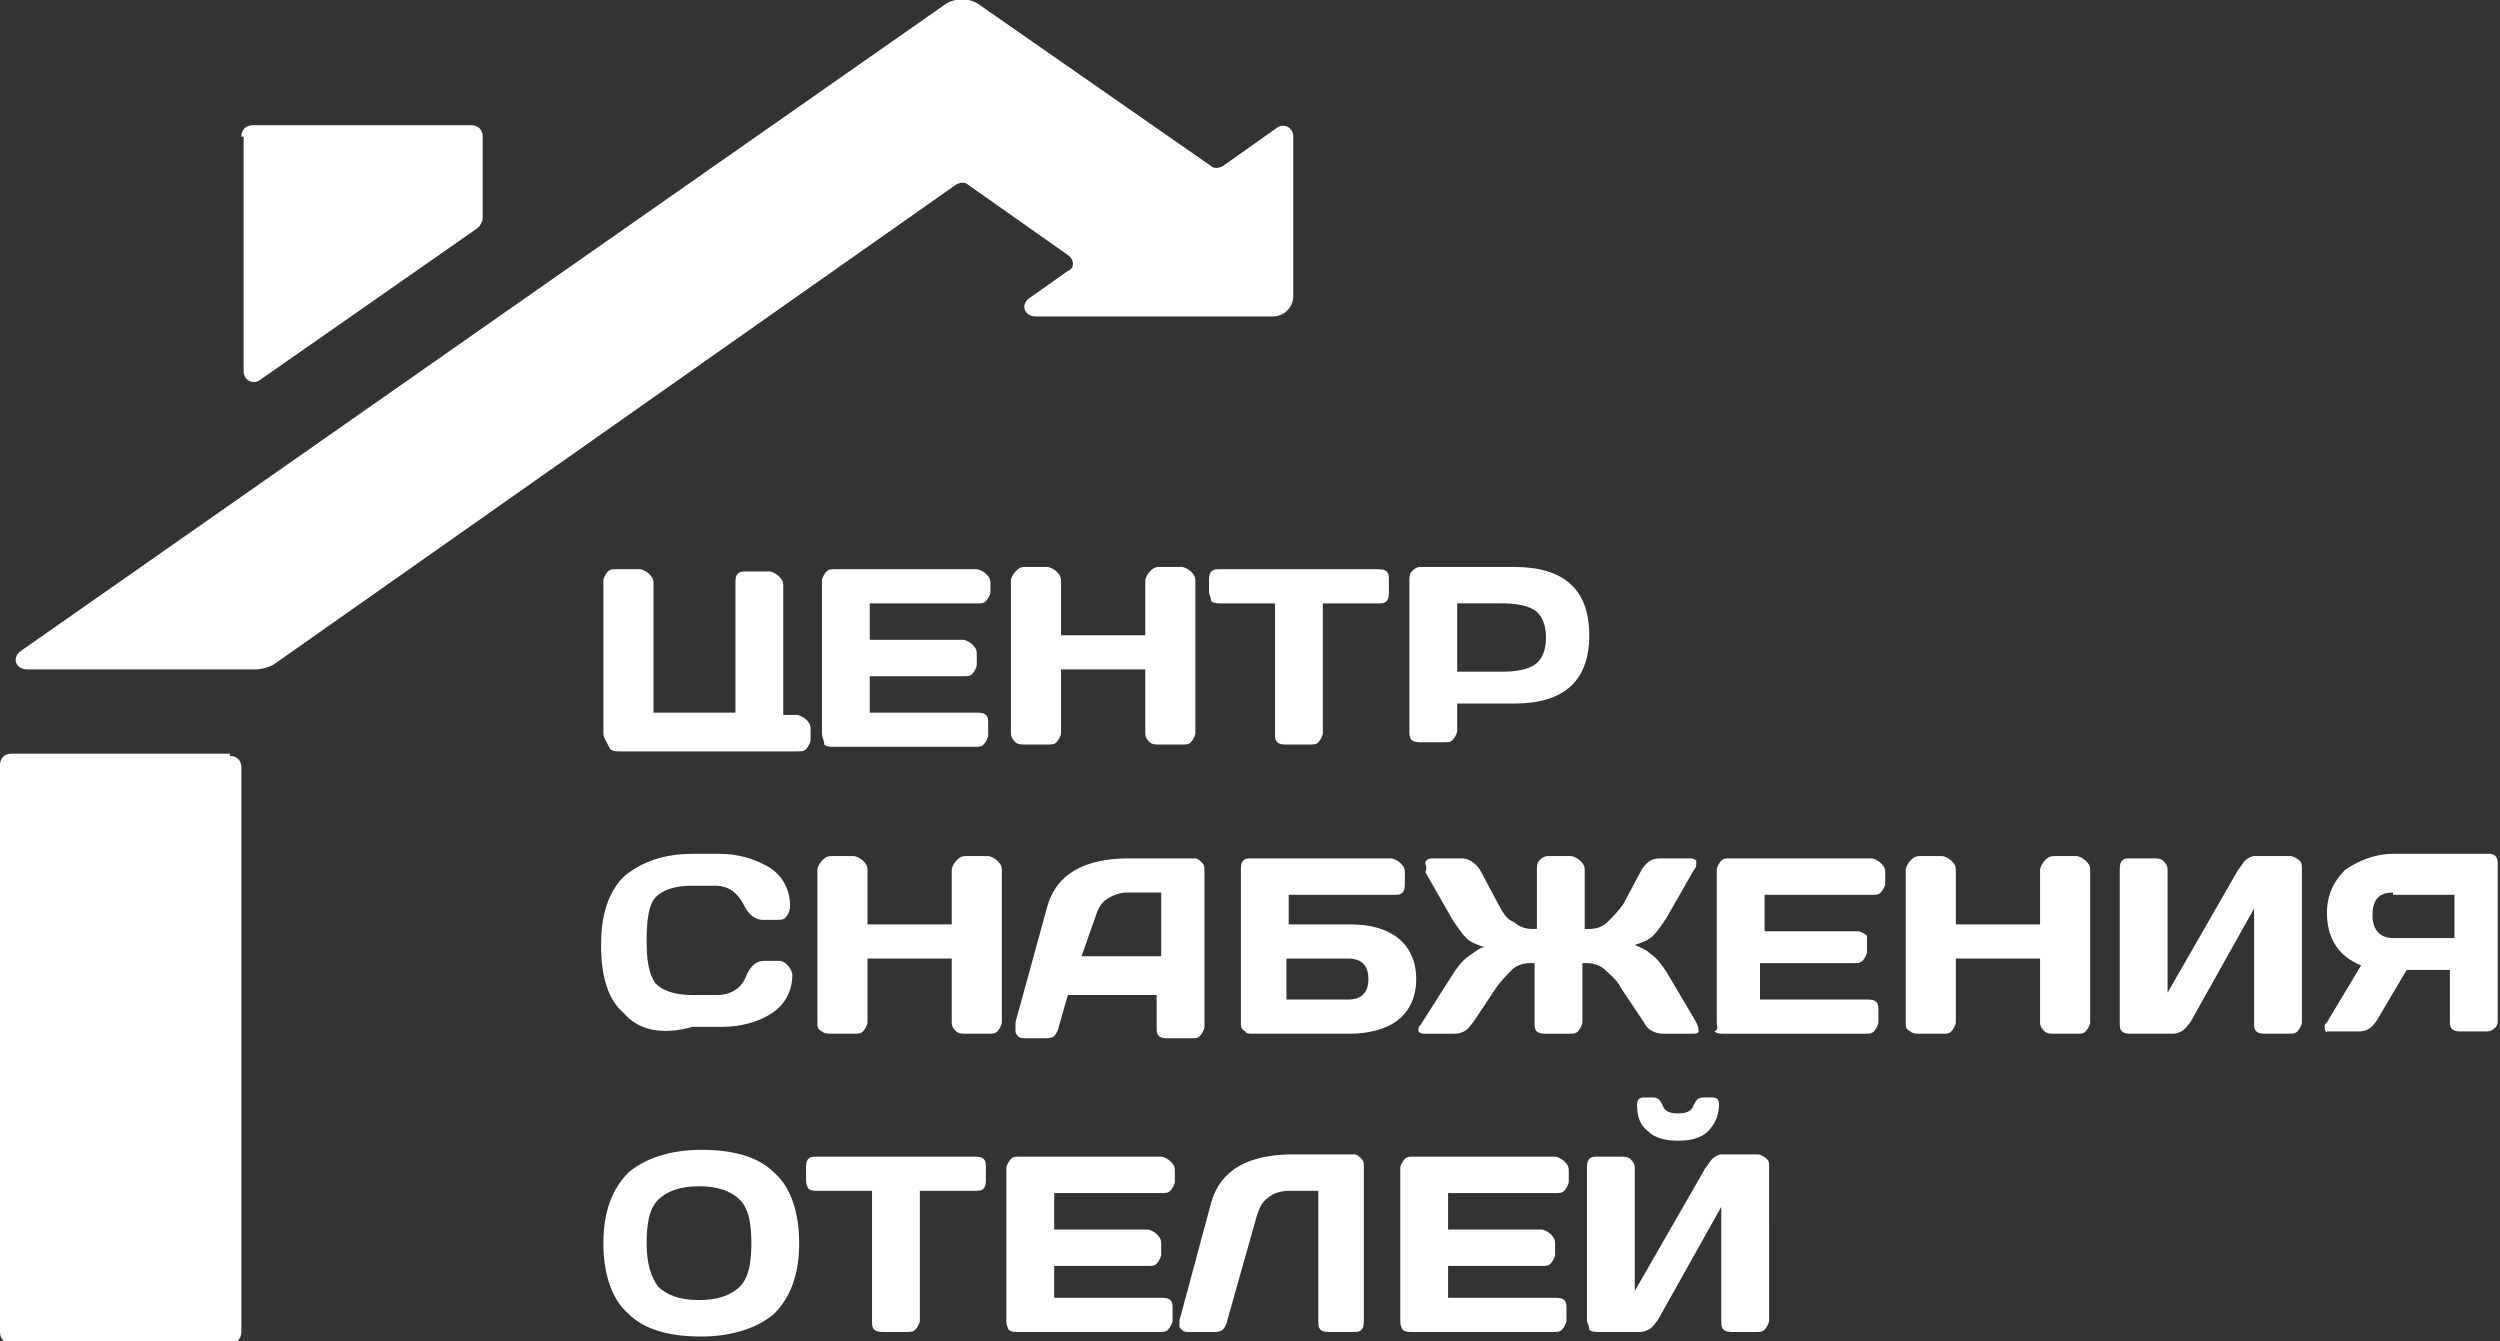
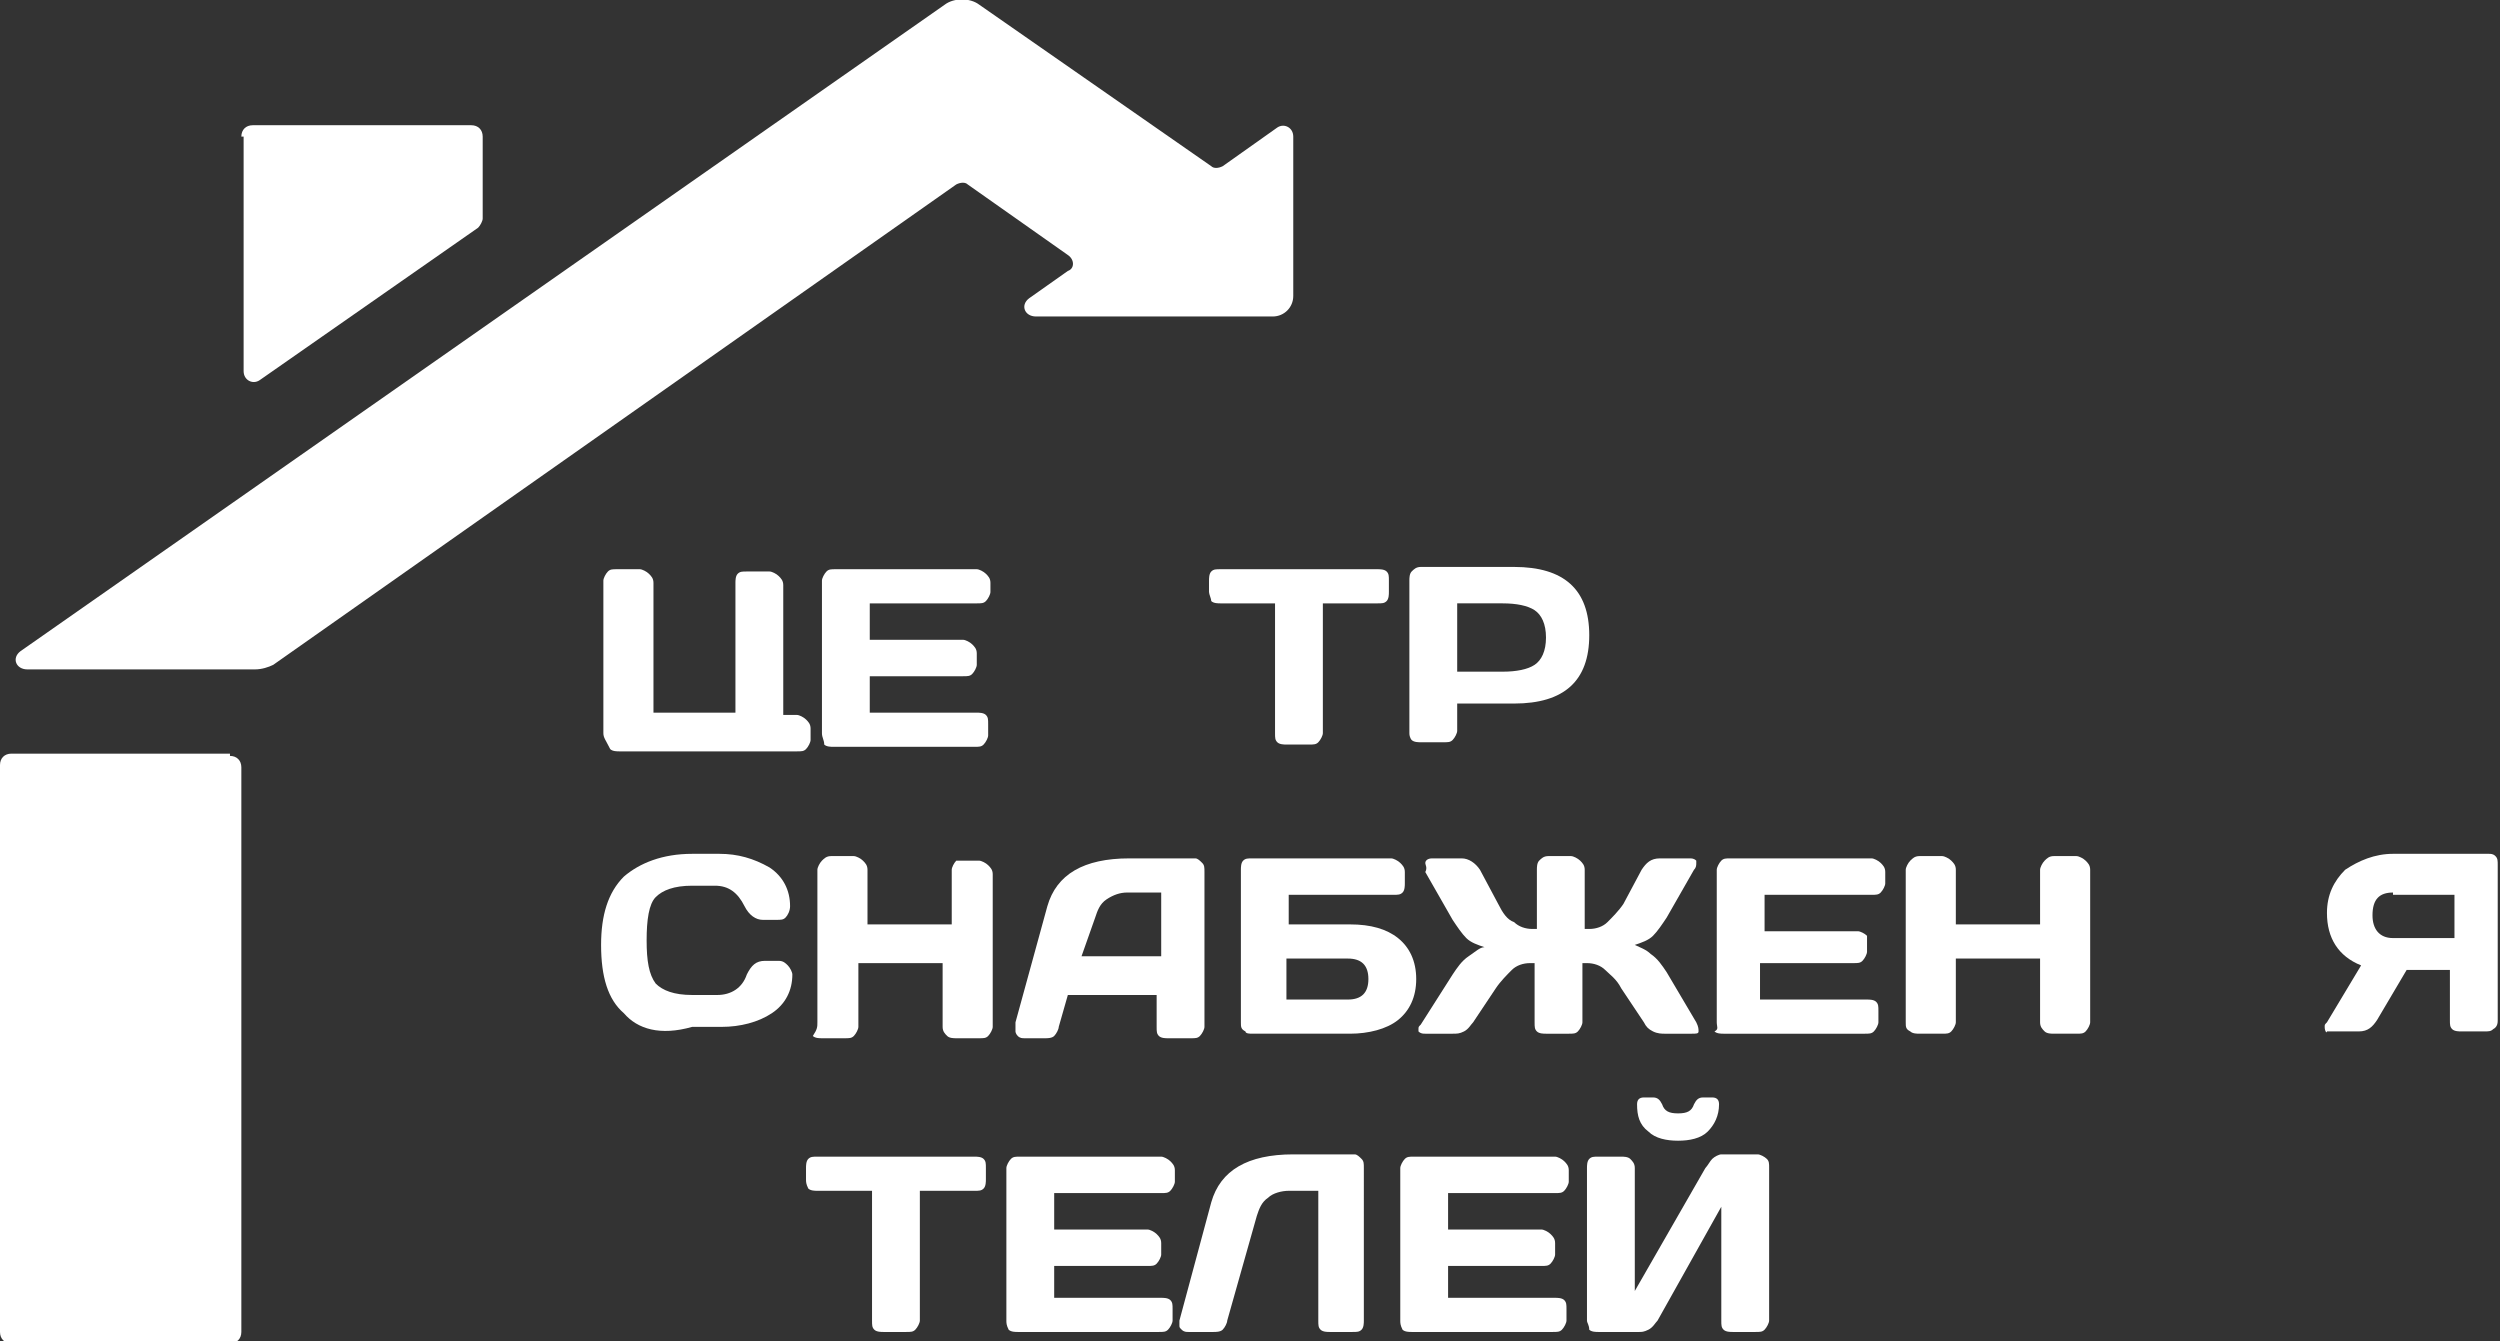
<svg xmlns="http://www.w3.org/2000/svg" id="Слой_1" x="0px" y="0px" viewBox="0 0 109.8 58.9" style="enable-background:new 0 0 109.8 58.9;" xml:space="preserve">
  <rect x="0" y="0" width="109.8" height="58.9" fill="#333333" stroke="none" />
  <style type="text/css">
	.st0{fill:#FFFFFF;}
</style>
  <g>
    <path class="st0" d="M10.1,33.2c0.3,0,0.5,0.2,0.5,0.5v24.8c0,0.3-0.2,0.5-0.5,0.5H0.5c-0.3,0-0.5-0.2-0.5-0.5V33.6   c0-0.3,0.2-0.5,0.5-0.5H10.1z" />
    <path class="st0" d="M10.6,6c0-0.3,0.2-0.5,0.5-0.5h9.6c0.3,0,0.5,0.2,0.5,0.5v3.6c0,0.1-0.1,0.3-0.2,0.4l-9.6,6.7   c-0.3,0.2-0.7,0-0.7-0.4V6z" />
    <path class="st0" d="M41.5,0.2L0.9,28.6c-0.4,0.3-0.2,0.8,0.3,0.8h10c0.3,0,0.6-0.1,0.8-0.2L42,8.1c0.2-0.1,0.4-0.1,0.5,0l4.4,3.1   c0.3,0.2,0.3,0.6,0,0.7l-1.7,1.2c-0.4,0.3-0.2,0.8,0.3,0.8h10.4c0.5,0,0.9-0.4,0.9-0.9V6c0-0.4-0.4-0.6-0.7-0.4l-2.4,1.7   c-0.2,0.1-0.4,0.1-0.5,0L43,0.2C42.6-0.1,41.9-0.1,41.5,0.2z" />
  </g>
  <path class="st0" d="M26.5,32.2v-6.7c0-0.1,0.1-0.3,0.2-0.4c0.1-0.1,0.2-0.1,0.4-0.1h1c0.1,0,0.3,0.1,0.4,0.2  c0.1,0.1,0.2,0.2,0.2,0.4v5.7h3.6v-5.7c0-0.1,0-0.3,0.1-0.4c0.1-0.1,0.2-0.1,0.4-0.1h1c0.1,0,0.3,0.1,0.4,0.2  c0.1,0.1,0.2,0.2,0.2,0.4v5.7h0.6c0.1,0,0.3,0.1,0.4,0.2c0.1,0.1,0.2,0.2,0.2,0.4v0.5c0,0.1-0.1,0.3-0.2,0.4  c-0.1,0.1-0.2,0.1-0.4,0.1h-7.8c-0.1,0-0.3,0-0.4-0.1C26.6,32.5,26.5,32.4,26.5,32.2z" />
  <path class="st0" d="M36.1,32.2v-6.7c0-0.1,0.1-0.3,0.2-0.4c0.1-0.1,0.2-0.1,0.4-0.1h6.2c0.1,0,0.3,0.1,0.4,0.2  c0.1,0.1,0.2,0.2,0.2,0.4V26c0,0.1-0.1,0.3-0.2,0.4c-0.1,0.1-0.2,0.1-0.4,0.1h-4.7v1.6h4.1c0.1,0,0.3,0.1,0.4,0.2  c0.1,0.1,0.2,0.2,0.2,0.4v0.5c0,0.1-0.1,0.3-0.2,0.4c-0.1,0.1-0.2,0.1-0.4,0.1h-4.1v1.6h4.7c0.1,0,0.3,0,0.4,0.1  c0.1,0.1,0.1,0.2,0.1,0.4v0.5c0,0.1-0.1,0.3-0.2,0.4c-0.1,0.1-0.2,0.1-0.4,0.1h-6.2c-0.1,0-0.3,0-0.4-0.1  C36.2,32.5,36.1,32.4,36.1,32.2z" />
-   <path class="st0" d="M44.4,32.2v-6.7c0-0.1,0.1-0.3,0.2-0.4c0.1-0.1,0.2-0.2,0.4-0.2h1c0.1,0,0.3,0.1,0.4,0.2  c0.1,0.1,0.2,0.2,0.2,0.4v2.4h3.7v-2.4c0-0.1,0.1-0.3,0.2-0.4c0.1-0.1,0.2-0.2,0.4-0.2h1c0.1,0,0.3,0.1,0.4,0.2  c0.1,0.1,0.2,0.2,0.2,0.4v6.7c0,0.1-0.1,0.3-0.2,0.4c-0.1,0.1-0.2,0.1-0.4,0.1h-1c-0.1,0-0.3,0-0.4-0.1c-0.1-0.1-0.2-0.2-0.2-0.4  v-2.8h-3.7v2.8c0,0.1-0.1,0.3-0.2,0.4c-0.1,0.1-0.2,0.1-0.4,0.1h-1c-0.1,0-0.3,0-0.4-0.1C44.5,32.5,44.4,32.4,44.4,32.2z" />
  <path class="st0" d="M53.1,26v-0.5c0-0.1,0-0.3,0.1-0.4c0.1-0.1,0.2-0.1,0.4-0.1h6.9c0.1,0,0.3,0,0.4,0.1c0.1,0.1,0.1,0.2,0.1,0.4  V26c0,0.1,0,0.3-0.1,0.4c-0.1,0.1-0.2,0.1-0.4,0.1h-2.4v5.7c0,0.1-0.1,0.3-0.2,0.4c-0.1,0.1-0.2,0.1-0.4,0.1h-1  c-0.1,0-0.3,0-0.4-0.1c-0.1-0.1-0.1-0.2-0.1-0.4v-5.7h-2.4c-0.1,0-0.3,0-0.4-0.1C53.2,26.3,53.1,26.1,53.1,26z" />
  <path class="st0" d="M61.9,32.2v-6.7c0-0.1,0-0.3,0.1-0.4c0.1-0.1,0.2-0.2,0.4-0.2h4.1c2.2,0,3.3,1,3.3,3c0,2-1.1,3-3.3,3H64v1.2  c0,0.1-0.1,0.3-0.2,0.4c-0.1,0.1-0.2,0.1-0.4,0.1h-1c-0.1,0-0.3,0-0.4-0.1C62,32.5,61.9,32.4,61.9,32.2z M64,29.5h2  c0.6,0,1.1-0.1,1.4-0.3c0.3-0.2,0.5-0.6,0.5-1.2c0-0.6-0.2-1-0.5-1.2c-0.3-0.2-0.8-0.3-1.4-0.3h-2V29.5z" />
  <path class="st0" d="M27.4,44.5c-0.7-0.6-1-1.6-1-3c0-1.3,0.3-2.3,1-3c0.7-0.6,1.7-1,3-1h1.2c0.8,0,1.5,0.2,2.2,0.6  c0.6,0.4,0.9,1,0.9,1.7c0,0.2-0.1,0.4-0.2,0.5c-0.1,0.1-0.2,0.1-0.4,0.1h-0.6c-0.3,0-0.6-0.2-0.8-0.6c-0.3-0.6-0.7-0.9-1.3-0.9h-1  c-0.8,0-1.3,0.2-1.6,0.5c-0.3,0.3-0.4,1-0.4,1.9c0,0.9,0.1,1.5,0.4,1.9c0.3,0.3,0.8,0.5,1.6,0.5h1.1c0.6,0,1.1-0.3,1.3-0.9  c0.2-0.4,0.4-0.6,0.8-0.6h0.6c0.2,0,0.3,0.1,0.4,0.2c0.1,0.1,0.2,0.3,0.2,0.4c0,0.7-0.3,1.3-0.9,1.7c-0.6,0.4-1.4,0.6-2.2,0.6h-1.3  C29,45.5,28,45.2,27.4,44.5z" />
-   <path class="st0" d="M35.9,44.9v-6.7c0-0.1,0.1-0.3,0.2-0.4c0.1-0.1,0.2-0.2,0.4-0.2h1c0.1,0,0.3,0.1,0.4,0.2  c0.1,0.1,0.2,0.2,0.2,0.4v2.4h3.7v-2.4c0-0.1,0.1-0.3,0.2-0.4c0.1-0.1,0.2-0.2,0.4-0.2h1c0.1,0,0.3,0.1,0.4,0.2  c0.1,0.1,0.2,0.2,0.2,0.4v6.7c0,0.1-0.1,0.3-0.2,0.4c-0.1,0.1-0.2,0.1-0.4,0.1h-1c-0.1,0-0.3,0-0.4-0.1c-0.1-0.1-0.2-0.2-0.2-0.4  v-2.8h-3.7v2.8c0,0.1-0.1,0.3-0.2,0.4c-0.1,0.1-0.2,0.1-0.4,0.1h-1c-0.1,0-0.3,0-0.4-0.1C35.9,45.2,35.9,45.1,35.9,44.9z" />
+   <path class="st0" d="M35.9,44.9v-6.7c0-0.1,0.1-0.3,0.2-0.4c0.1-0.1,0.2-0.2,0.4-0.2h1c0.1,0,0.3,0.1,0.4,0.2  c0.1,0.1,0.2,0.2,0.2,0.4v2.4h3.7v-2.4c0-0.1,0.1-0.3,0.2-0.4h1c0.1,0,0.3,0.1,0.4,0.2  c0.1,0.1,0.2,0.2,0.2,0.4v6.7c0,0.1-0.1,0.3-0.2,0.4c-0.1,0.1-0.2,0.1-0.4,0.1h-1c-0.1,0-0.3,0-0.4-0.1c-0.1-0.1-0.2-0.2-0.2-0.4  v-2.8h-3.7v2.8c0,0.1-0.1,0.3-0.2,0.4c-0.1,0.1-0.2,0.1-0.4,0.1h-1c-0.1,0-0.3,0-0.4-0.1C35.9,45.2,35.9,45.1,35.9,44.9z" />
  <path class="st0" d="M44.6,44.9l1.4-5.1c0.4-1.4,1.6-2.1,3.6-2.1h2.9c0.1,0,0.2,0.1,0.3,0.2c0.1,0.1,0.1,0.2,0.1,0.4v6.8  c0,0.1-0.1,0.3-0.2,0.4c-0.1,0.1-0.2,0.1-0.4,0.1h-1c-0.1,0-0.3,0-0.4-0.1c-0.1-0.1-0.1-0.2-0.1-0.4v-1.4h-3.9l-0.4,1.4  c0,0.1-0.1,0.3-0.2,0.4c-0.1,0.1-0.3,0.1-0.4,0.1H45c-0.1,0-0.2,0-0.3-0.1c-0.1-0.1-0.1-0.2-0.1-0.2C44.6,45,44.6,45,44.6,44.9z   M47.5,42h3.5v-2.8h-1.5c-0.3,0-0.6,0.1-0.9,0.3c-0.3,0.2-0.4,0.5-0.5,0.8L47.5,42z" />
  <path class="st0" d="M54.5,44.9v-6.7c0-0.1,0-0.3,0.1-0.4c0.1-0.1,0.2-0.1,0.4-0.1h6.1c0.1,0,0.3,0.1,0.4,0.2  c0.1,0.1,0.2,0.2,0.2,0.4v0.5c0,0.1,0,0.3-0.1,0.4c-0.1,0.1-0.2,0.1-0.4,0.1h-4.6v1.3h2.7c0.9,0,1.6,0.2,2.1,0.6  c0.5,0.4,0.8,1,0.8,1.8c0,0.8-0.3,1.4-0.8,1.8c-0.5,0.4-1.3,0.6-2.1,0.6H55c-0.1,0-0.3,0-0.3-0.1C54.5,45.2,54.5,45.1,54.5,44.9z   M56.5,43.9h2.7c0.6,0,0.9-0.3,0.9-0.9c0-0.6-0.3-0.9-0.9-0.9h-2.7V43.9z" />
  <path class="st0" d="M62.6,37.9c0-0.1,0.1-0.2,0.3-0.2h1.3c0.3,0,0.6,0.2,0.8,0.5l0.8,1.5c0.2,0.4,0.4,0.7,0.7,0.8  c0.2,0.2,0.5,0.3,0.8,0.3h0.2v-2.6c0-0.1,0-0.3,0.1-0.4c0.1-0.1,0.2-0.2,0.4-0.2h1c0.1,0,0.3,0.1,0.4,0.2c0.1,0.1,0.2,0.2,0.2,0.4  v2.6h0.2c0.3,0,0.6-0.1,0.8-0.3c0.2-0.2,0.5-0.5,0.7-0.8l0.8-1.5c0.2-0.3,0.4-0.5,0.8-0.5h1.3c0.1,0,0.2,0,0.3,0.1v0.1  c0,0.1,0,0.2-0.1,0.3l-1.2,2.1c-0.2,0.3-0.4,0.6-0.6,0.8c-0.2,0.2-0.5,0.3-0.8,0.4c0.2,0.1,0.5,0.2,0.7,0.4c0.3,0.2,0.5,0.5,0.7,0.8  l1.3,2.2c0.1,0.2,0.1,0.3,0.1,0.4c0,0.1-0.1,0.1-0.3,0.1h-1.2c-0.1,0-0.3,0-0.5-0.1c-0.2-0.1-0.3-0.2-0.4-0.4l-1-1.5  c-0.2-0.4-0.5-0.6-0.7-0.8c-0.2-0.2-0.5-0.3-0.8-0.3h-0.2v2.6c0,0.1-0.1,0.3-0.2,0.4c-0.1,0.1-0.2,0.1-0.4,0.1h-1  c-0.1,0-0.3,0-0.4-0.1c-0.1-0.1-0.1-0.2-0.1-0.4v-2.6h-0.2c-0.3,0-0.6,0.1-0.8,0.3c-0.2,0.2-0.5,0.5-0.7,0.8l-1,1.5  c-0.1,0.1-0.2,0.3-0.4,0.4c-0.2,0.1-0.3,0.1-0.5,0.1h-1.2c-0.1,0-0.2,0-0.3-0.1c0,0,0-0.1,0-0.1c0-0.1,0-0.1,0.1-0.2l1.4-2.2  c0.2-0.3,0.4-0.6,0.7-0.8c0.3-0.2,0.5-0.4,0.7-0.4c-0.3-0.1-0.6-0.2-0.8-0.4c-0.2-0.2-0.4-0.5-0.6-0.8l-1.2-2.1  C62.7,38.1,62.6,38,62.6,37.9z" />
  <path class="st0" d="M75.4,44.9v-6.7c0-0.1,0.1-0.3,0.2-0.4c0.1-0.1,0.2-0.1,0.4-0.1h6.2c0.1,0,0.3,0.1,0.4,0.2  c0.1,0.1,0.2,0.2,0.2,0.4v0.5c0,0.1-0.1,0.3-0.2,0.4c-0.1,0.1-0.2,0.1-0.4,0.1h-4.7v1.6h4.1c0.1,0,0.3,0.1,0.4,0.2  C82,41,82,41.2,82,41.3v0.5c0,0.1-0.1,0.3-0.2,0.4c-0.1,0.1-0.2,0.1-0.4,0.1h-4.1v1.6h4.7c0.1,0,0.3,0,0.4,0.1  c0.1,0.1,0.1,0.2,0.1,0.4v0.5c0,0.1-0.1,0.3-0.2,0.4c-0.1,0.1-0.2,0.1-0.4,0.1h-6.2c-0.1,0-0.3,0-0.4-0.1  C75.5,45.2,75.4,45.1,75.4,44.9z" />
  <path class="st0" d="M83.7,44.9v-6.7c0-0.1,0.1-0.3,0.2-0.4c0.1-0.1,0.2-0.2,0.4-0.2h1c0.1,0,0.3,0.1,0.4,0.2  c0.1,0.1,0.2,0.2,0.2,0.4v2.4h3.7v-2.4c0-0.1,0.1-0.3,0.2-0.4c0.1-0.1,0.2-0.2,0.4-0.2h1c0.1,0,0.3,0.1,0.4,0.2  c0.1,0.1,0.2,0.2,0.2,0.4v6.7c0,0.1-0.1,0.3-0.2,0.4c-0.1,0.1-0.2,0.1-0.4,0.1h-1c-0.1,0-0.3,0-0.4-0.1c-0.1-0.1-0.2-0.2-0.2-0.4  v-2.8h-3.7v2.8c0,0.1-0.1,0.3-0.2,0.4c-0.1,0.1-0.2,0.1-0.4,0.1h-1c-0.1,0-0.3,0-0.4-0.1C83.7,45.2,83.7,45.1,83.7,44.9z" />
-   <path class="st0" d="M93.1,44.9v-6.7c0-0.1,0-0.3,0.1-0.4c0.1-0.1,0.2-0.1,0.4-0.1h1c0.1,0,0.3,0,0.4,0.1c0.1,0.1,0.2,0.2,0.2,0.4  v5.4l3.1-5.4c0.1-0.1,0.2-0.3,0.3-0.4c0.1-0.1,0.3-0.2,0.4-0.2h1.6c0.1,0,0.3,0.1,0.4,0.2c0.1,0.1,0.1,0.2,0.1,0.4v6.7  c0,0.1-0.1,0.3-0.2,0.4c-0.1,0.1-0.2,0.1-0.4,0.1h-1c-0.1,0-0.3,0-0.4-0.1C99,45.2,99,45.1,99,44.9v-5l-2.8,5  c-0.1,0.1-0.2,0.3-0.4,0.4c-0.2,0.1-0.3,0.1-0.4,0.1h-1.8c-0.1,0-0.3,0-0.4-0.1C93.1,45.2,93.1,45.1,93.1,44.9z" />
  <path class="st0" d="M102.1,45.1c0-0.1,0-0.1,0.1-0.2l1.5-2.5c-1-0.4-1.5-1.2-1.5-2.3c0-0.8,0.3-1.4,0.8-1.9  c0.6-0.4,1.3-0.7,2.1-0.7h4.2c0.1,0,0.2,0,0.3,0.1c0.1,0.1,0.1,0.2,0.1,0.4v6.8c0,0.1,0,0.3-0.2,0.4c-0.1,0.1-0.2,0.1-0.4,0.1h-1  c-0.1,0-0.3,0-0.4-0.1c-0.1-0.1-0.1-0.2-0.1-0.4v-2.2h-1.9l-1.3,2.2c-0.2,0.3-0.4,0.5-0.8,0.5h-1.4  C102.2,45.4,102.1,45.3,102.1,45.1z M105.1,39.2c-0.6,0-0.9,0.3-0.9,1c0,0.6,0.3,1,0.9,1h2.7v-1.9H105.1z" />
-   <path class="st0" d="M34,57.7c-0.7,0.6-1.8,1-3.2,1c-1.4,0-2.5-0.3-3.2-1c-0.7-0.6-1.1-1.7-1.1-3.1c0-1.4,0.4-2.4,1.1-3.1  c0.7-0.6,1.8-1,3.2-1c1.4,0,2.5,0.3,3.2,1c0.7,0.6,1.1,1.7,1.1,3.1C35.1,56,34.7,57,34,57.7z M32.5,52.7c-0.4-0.4-1-0.6-1.8-0.6  c-0.8,0-1.4,0.2-1.8,0.6c-0.4,0.4-0.5,1.1-0.5,1.9c0,0.9,0.2,1.5,0.5,1.9c0.4,0.4,1,0.6,1.8,0.6c0.8,0,1.4-0.2,1.8-0.6  c0.4-0.4,0.5-1.1,0.5-1.9C33,53.8,32.9,53.1,32.5,52.7z" />
  <path class="st0" d="M35.4,51.8v-0.5c0-0.1,0-0.3,0.1-0.4c0.1-0.1,0.2-0.1,0.4-0.1h6.9c0.1,0,0.3,0,0.4,0.1c0.1,0.1,0.1,0.2,0.1,0.4  v0.5c0,0.1,0,0.3-0.1,0.4c-0.1,0.1-0.2,0.1-0.4,0.1h-2.4V58c0,0.1-0.1,0.3-0.2,0.4c-0.1,0.1-0.2,0.1-0.4,0.1h-1  c-0.1,0-0.3,0-0.4-0.1c-0.1-0.1-0.1-0.2-0.1-0.4v-5.7h-2.4c-0.1,0-0.3,0-0.4-0.1C35.4,52,35.4,51.9,35.4,51.8z" />
  <path class="st0" d="M44.2,58v-6.7c0-0.1,0.1-0.3,0.2-0.4c0.1-0.1,0.2-0.1,0.4-0.1h6.2c0.1,0,0.3,0.1,0.4,0.2  c0.1,0.1,0.2,0.2,0.2,0.4v0.5c0,0.1-0.1,0.3-0.2,0.4c-0.1,0.1-0.2,0.1-0.4,0.1h-4.7v1.6h4.1c0.1,0,0.3,0.1,0.4,0.2  c0.1,0.1,0.2,0.2,0.2,0.4v0.5c0,0.1-0.1,0.3-0.2,0.4c-0.1,0.1-0.2,0.1-0.4,0.1h-4.1V57h4.7c0.1,0,0.3,0,0.4,0.1  c0.1,0.1,0.1,0.2,0.1,0.4V58c0,0.1-0.1,0.3-0.2,0.4c-0.1,0.1-0.2,0.1-0.4,0.1h-6.2c-0.1,0-0.3,0-0.4-0.1  C44.2,58.2,44.2,58.1,44.2,58z" />
  <path class="st0" d="M51.8,58l1.4-5.2c0.4-1.4,1.6-2.1,3.6-2.1h2.7c0.1,0,0.2,0.1,0.3,0.2c0.1,0.1,0.1,0.2,0.1,0.4V58  c0,0.1,0,0.3-0.1,0.4c-0.1,0.1-0.2,0.1-0.4,0.1h-1c-0.1,0-0.3,0-0.4-0.1c-0.1-0.1-0.1-0.2-0.1-0.4v-5.7h-1.3c-0.3,0-0.7,0.1-0.9,0.3  c-0.3,0.2-0.4,0.5-0.5,0.8L53.9,58c0,0.1-0.1,0.3-0.2,0.4c-0.1,0.1-0.3,0.1-0.4,0.1h-1.1c-0.1,0-0.2,0-0.3-0.1  c-0.1-0.1-0.1-0.1-0.1-0.2C51.8,58.1,51.8,58.1,51.8,58z" />
  <path class="st0" d="M61.5,58v-6.7c0-0.1,0.1-0.3,0.2-0.4c0.1-0.1,0.2-0.1,0.4-0.1h6.2c0.1,0,0.3,0.1,0.4,0.2  c0.1,0.1,0.2,0.2,0.2,0.4v0.5c0,0.1-0.1,0.3-0.2,0.4c-0.1,0.1-0.2,0.1-0.4,0.1h-4.7v1.6h4.1c0.1,0,0.3,0.1,0.4,0.2  c0.1,0.1,0.2,0.2,0.2,0.4v0.5c0,0.1-0.1,0.3-0.2,0.4c-0.1,0.1-0.2,0.1-0.4,0.1h-4.1V57h4.7c0.1,0,0.3,0,0.4,0.1  c0.1,0.1,0.1,0.2,0.1,0.4V58c0,0.1-0.1,0.3-0.2,0.4c-0.1,0.1-0.2,0.1-0.4,0.1H62c-0.1,0-0.3,0-0.4-0.1C61.5,58.2,61.5,58.1,61.5,58z  " />
  <path class="st0" d="M69.7,58v-6.7c0-0.1,0-0.3,0.1-0.4c0.1-0.1,0.2-0.1,0.4-0.1h1c0.1,0,0.3,0,0.4,0.1c0.1,0.1,0.2,0.2,0.2,0.4v5.4  l3.1-5.4c0.1-0.1,0.2-0.3,0.3-0.4c0.1-0.1,0.3-0.2,0.4-0.2h1.6c0.1,0,0.3,0.1,0.4,0.2c0.1,0.1,0.1,0.2,0.1,0.4V58  c0,0.1-0.1,0.3-0.2,0.4c-0.1,0.1-0.2,0.1-0.4,0.1h-1c-0.1,0-0.3,0-0.4-0.1c-0.1-0.1-0.1-0.2-0.1-0.4v-5l-2.8,5  c-0.1,0.1-0.2,0.3-0.4,0.4c-0.2,0.1-0.3,0.1-0.4,0.1h-1.8c-0.1,0-0.3,0-0.4-0.1C69.8,58.2,69.7,58.1,69.7,58z M71.9,48.5  c0-0.2,0.1-0.3,0.3-0.3h0.4c0.2,0,0.3,0.1,0.4,0.3c0.1,0.3,0.3,0.4,0.7,0.4c0.4,0,0.6-0.1,0.7-0.4c0.1-0.2,0.2-0.3,0.4-0.3h0.4  c0.2,0,0.3,0.1,0.3,0.3c0,0.5-0.2,0.9-0.5,1.2c-0.3,0.3-0.8,0.4-1.3,0.4c-0.5,0-1-0.1-1.3-0.4C72,49.4,71.9,49,71.9,48.5z" />
</svg>